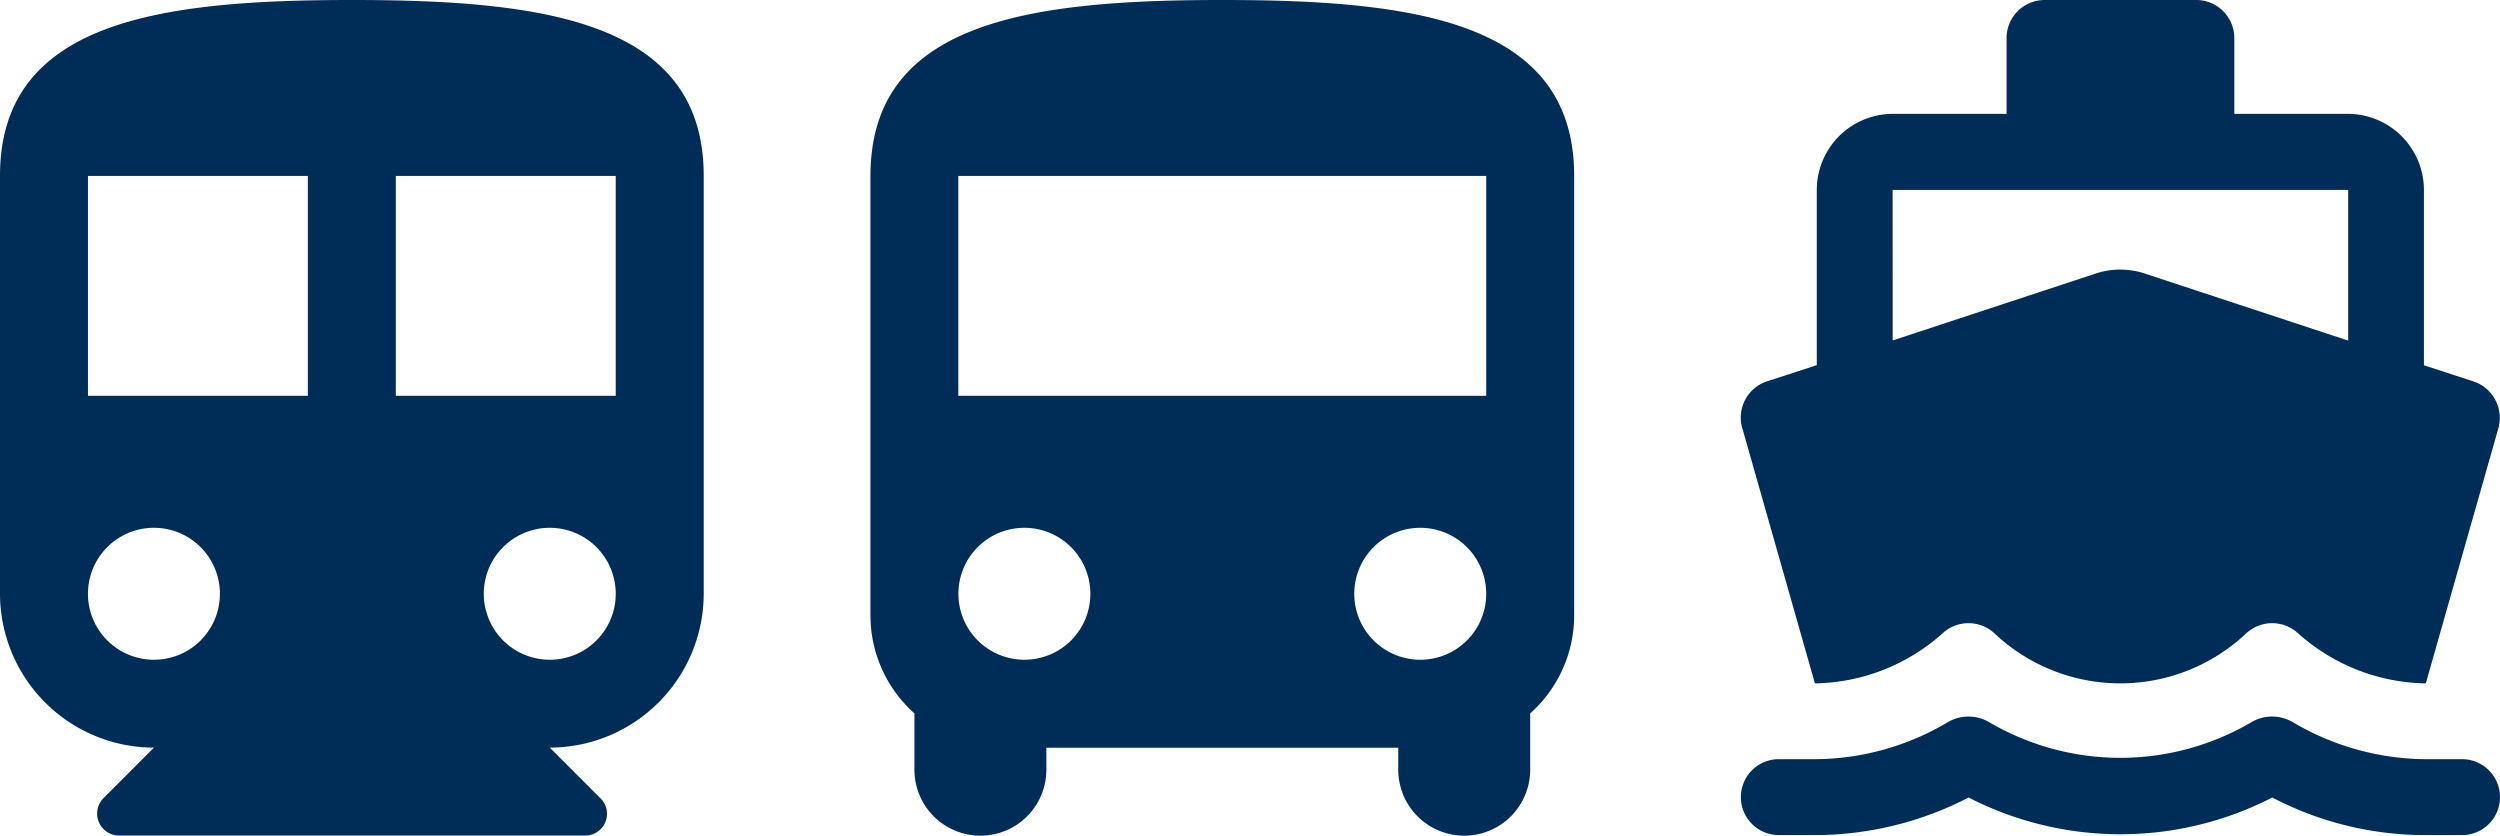
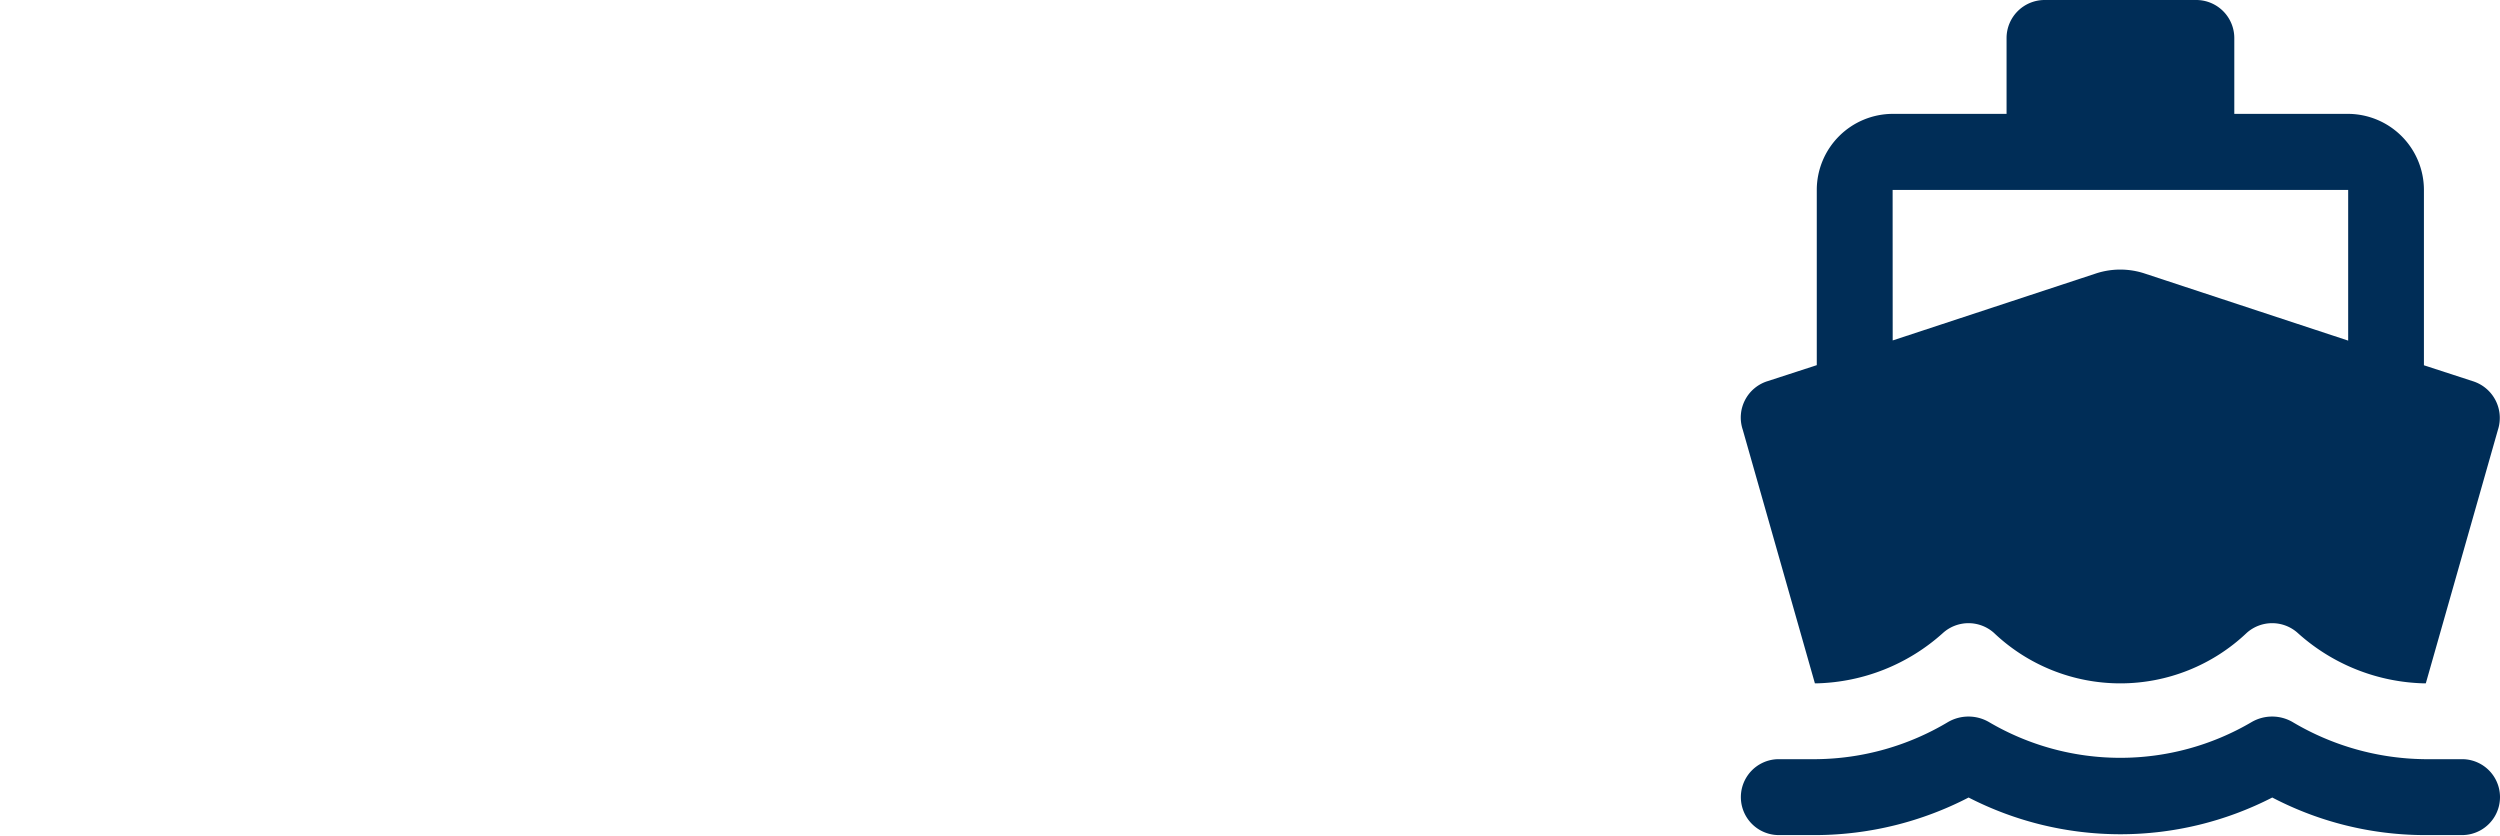
<svg xmlns="http://www.w3.org/2000/svg" id="グループ_300" data-name="グループ 300" width="77.193" height="25.804" viewBox="0 0 77.193 25.804">
  <g id="グループ_301" data-name="グループ 301">
-     <path id="パス_387683" data-name="パス 387683" d="M10.865,0C4.862,0,0,.679,0,5.432v12.9a4.759,4.759,0,0,0,4.753,4.753L3.191,24.649A.679.679,0,0,0,3.68,25.8H18.063a.672.672,0,0,0,.475-1.154l-1.562-1.562a4.759,4.759,0,0,0,4.753-4.753V5.432C21.729.679,16.867,0,10.865,0M4.753,20.371A2.037,2.037,0,1,1,6.79,18.334a2.034,2.034,0,0,1-2.037,2.037m4.753-8.149H2.716V5.432h6.79Zm7.469,8.149a2.037,2.037,0,1,1,2.037-2.037,2.034,2.034,0,0,1-2.037,2.037m2.037-8.149h-6.79V5.432h6.79Z" fill="#002d57" />
-     <path id="パス_387684" data-name="パス 387684" d="M36.635,19.013a4.055,4.055,0,0,0,1.358,3.015v1.738a2.037,2.037,0,1,0,4.074,0v-.679H52.932v.679a2.037,2.037,0,0,0,4.074,0V22.028a4.055,4.055,0,0,0,1.358-3.015V5.432C58.364.679,53.5,0,47.5,0S36.635.679,36.635,5.432Zm4.753,1.358a2.037,2.037,0,1,1,2.037-2.037,2.034,2.034,0,0,1-2.037,2.037m12.223,0a2.037,2.037,0,1,1,2.037-2.037,2.034,2.034,0,0,1-2.037,2.037m2.037-8.149h-16.3V5.432h16.3Z" transform="translate(-9.758)" fill="#002d57" />
    <path id="パス_387685" data-name="パス 387685" d="M94.365,23.441A8.15,8.15,0,0,1,90.3,22.292a1.261,1.261,0,0,0-1.254,0,8,8,0,0,1-8.122,0,1.261,1.261,0,0,0-1.254,0,8.076,8.076,0,0,1-4.055,1.149H74.441a1.172,1.172,0,1,0,0,2.344h1.172a10.344,10.344,0,0,0,4.688-1.16,10.256,10.256,0,0,0,9.376,0,10.2,10.2,0,0,0,4.688,1.16h1.172a1.172,1.172,0,1,0,0-2.344ZM75.555,21.1h.058a6.042,6.042,0,0,0,3.9-1.559,1.18,1.18,0,0,1,1.57,0,5.664,5.664,0,0,0,7.806,0,1.181,1.181,0,0,1,1.571,0,6.042,6.042,0,0,0,3.9,1.559h.058l2.227-7.829a1.189,1.189,0,0,0-.773-1.5l-1.512-.492V5.86a2.351,2.351,0,0,0-2.344-2.344H88.505V1.172A1.176,1.176,0,0,0,87.333,0H82.645a1.176,1.176,0,0,0-1.172,1.172V3.516H77.957A2.351,2.351,0,0,0,75.613,5.86v5.415l-1.512.492a1.177,1.177,0,0,0-.774,1.5Zm2.4-15.236H92.021v4.653L85.716,8.438a2.408,2.408,0,0,0-1.465,0l-6.294,2.074Z" transform="translate(-19.516 0)" fill="#002d57" />
  </g>
</svg>